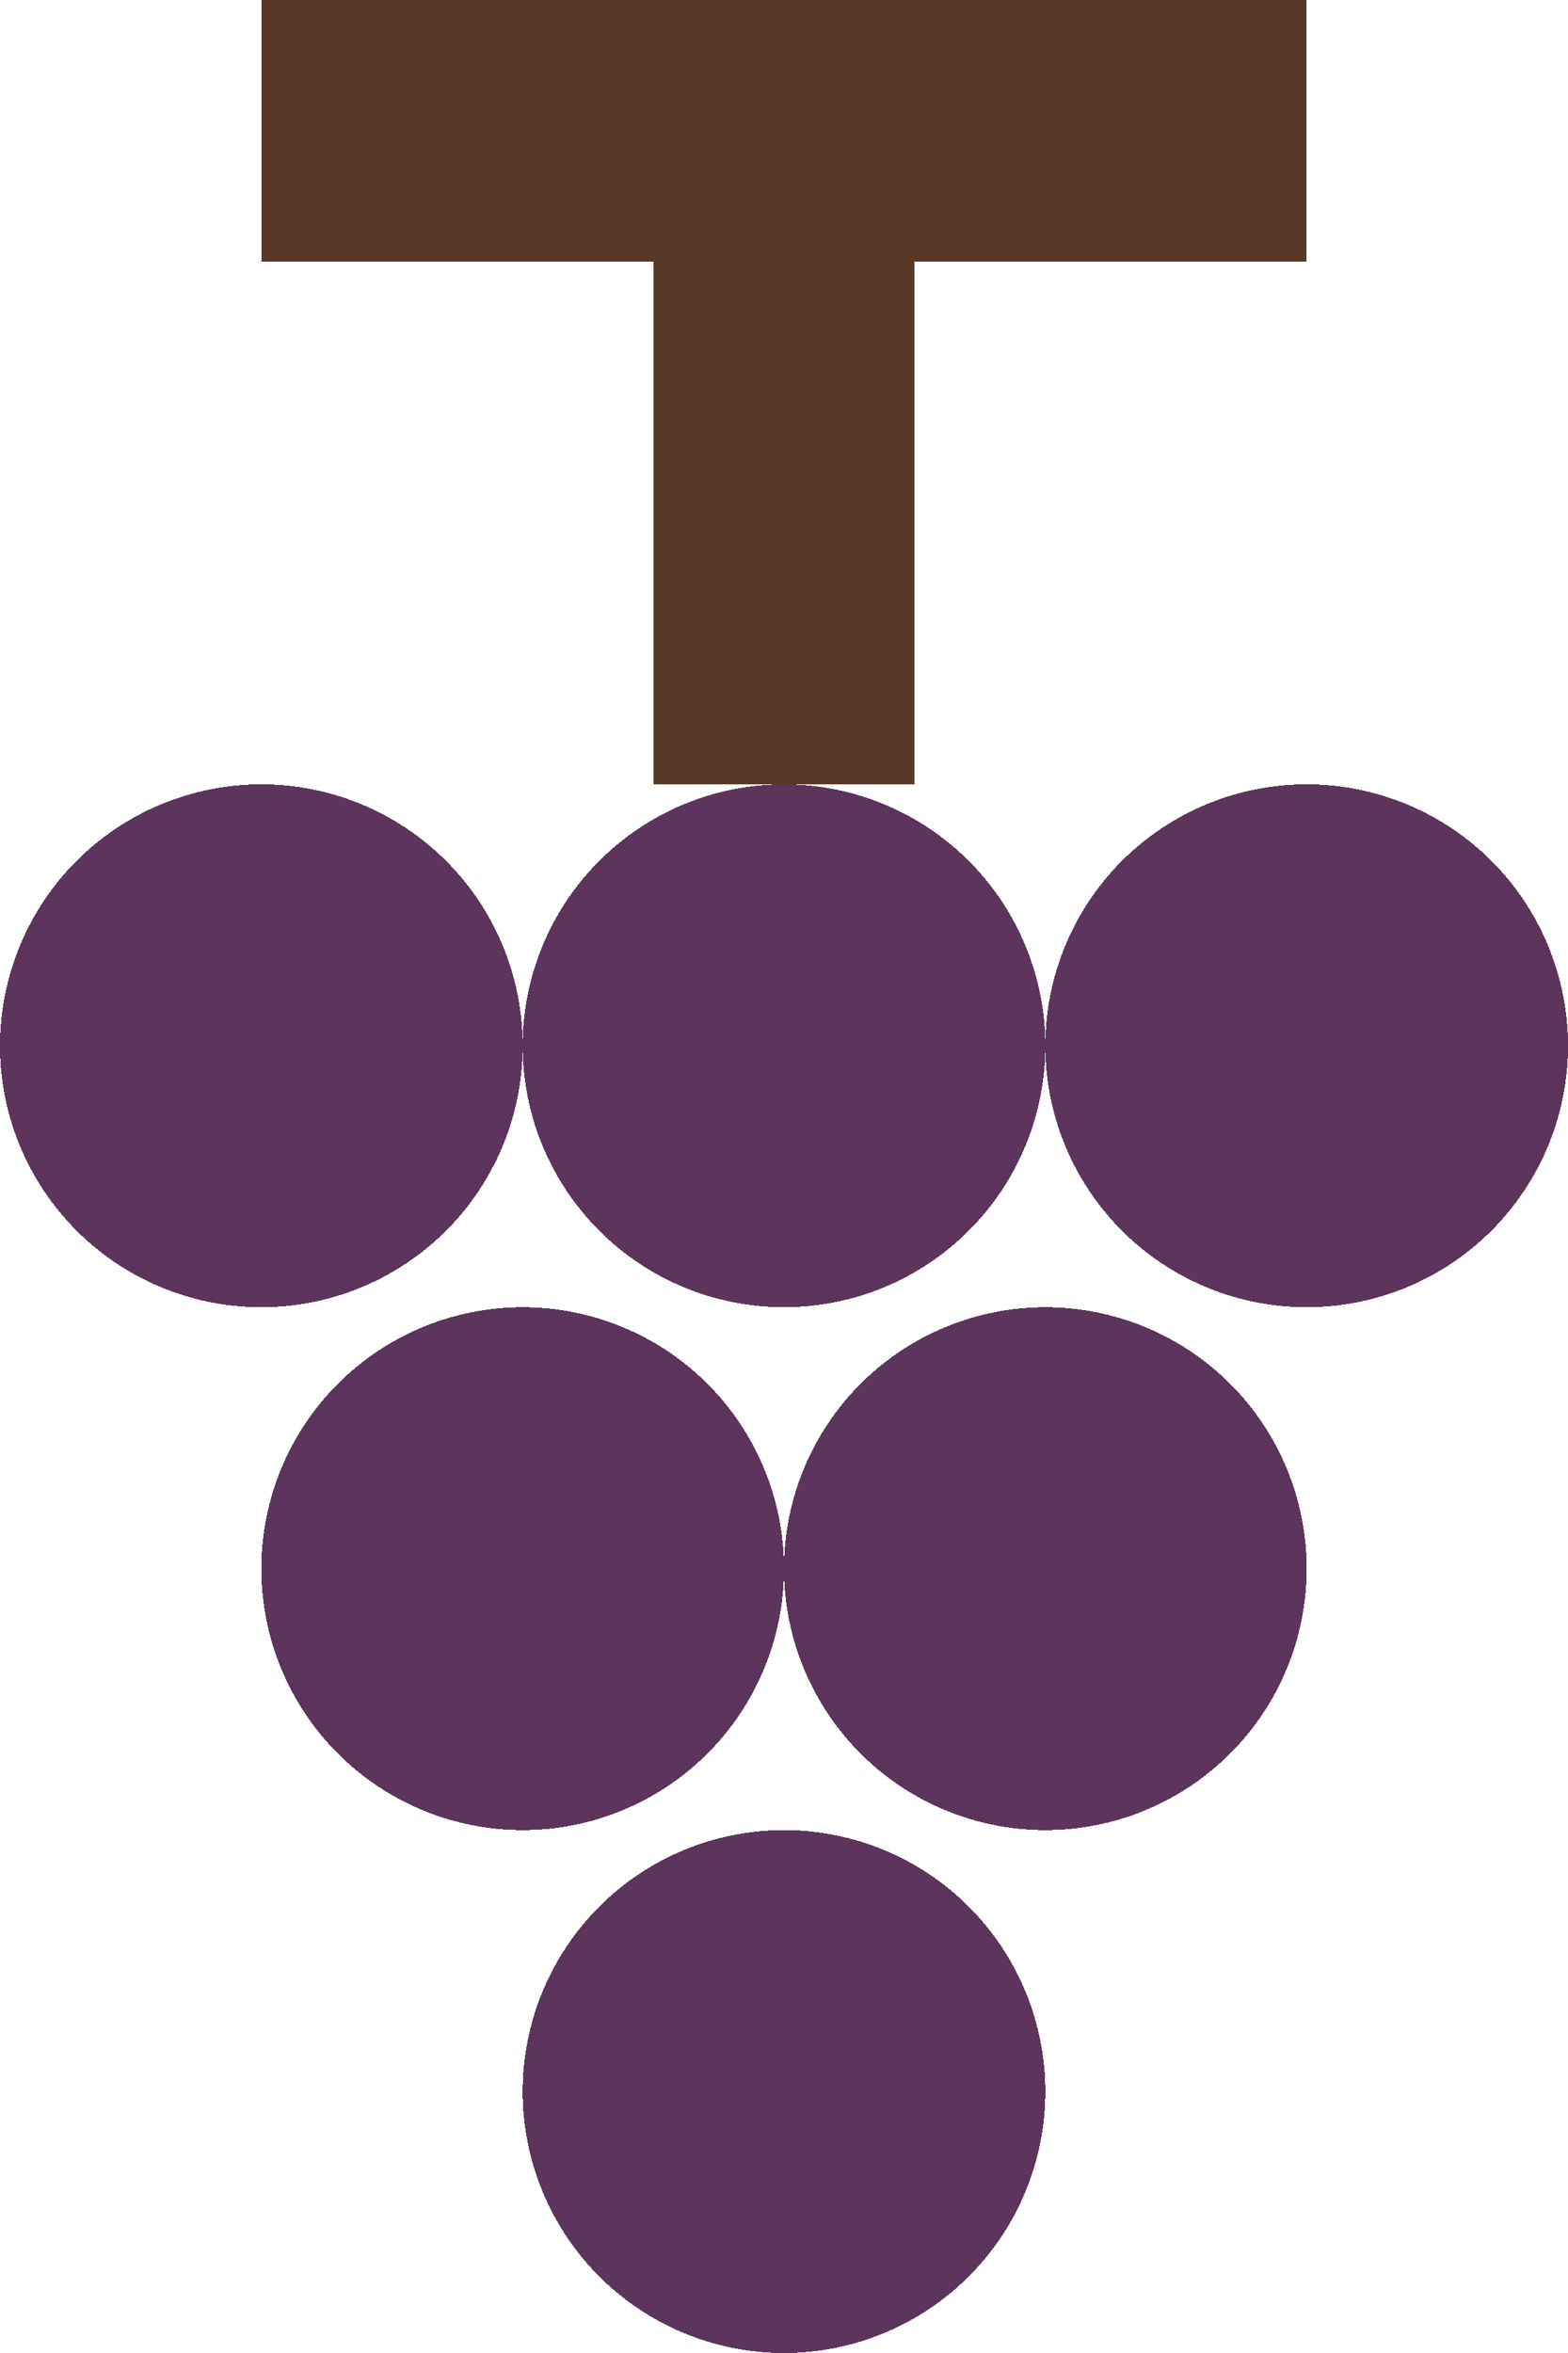
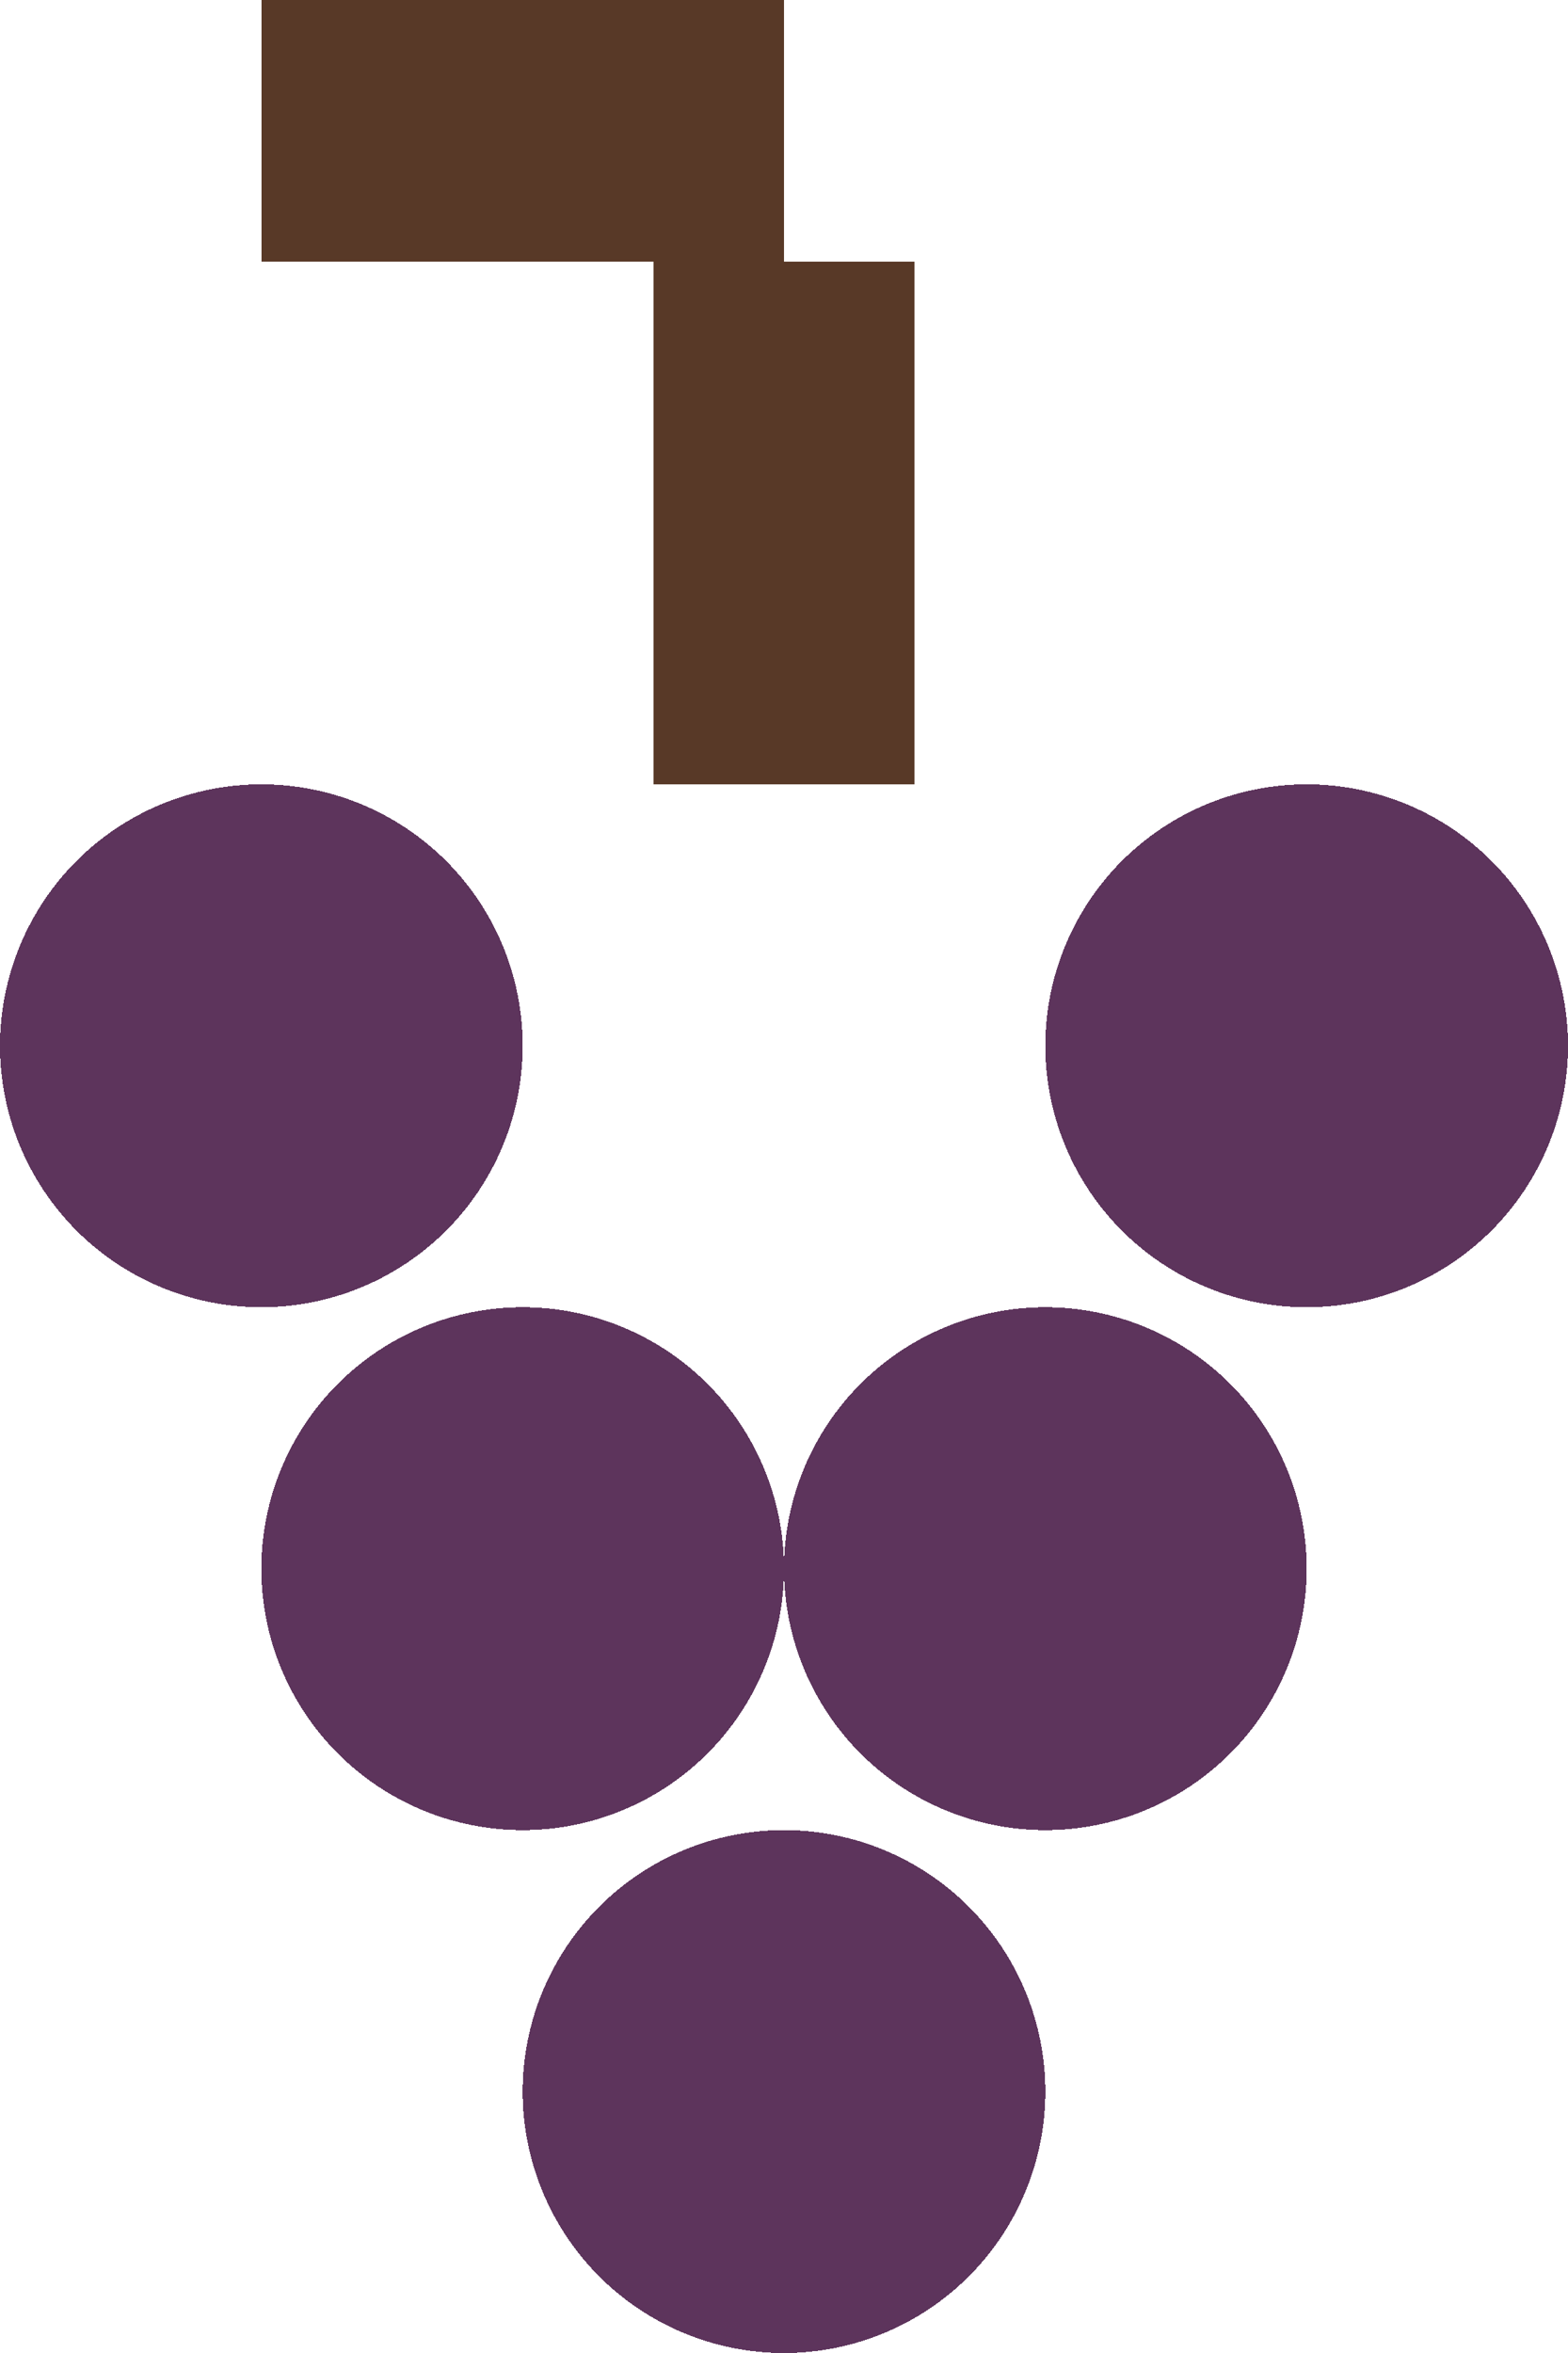
<svg xmlns="http://www.w3.org/2000/svg" width="240" height="360" shape-rendering="crispEdges">
  <path fill="#5D345C" transform="translate(80 280)" d="M80 40Q80 40.982 79.952 41.963Q79.904 42.943 79.807 43.921Q79.711 44.898 79.567 45.869Q79.423 46.841 79.231 47.804Q79.04 48.767 78.801 49.719Q78.563 50.672 78.278 51.611Q77.993 52.551 77.662 53.476Q77.331 54.4 76.955 55.307Q76.579 56.215 76.16 57.102Q75.74 57.99 75.277 58.856Q74.814 59.722 74.309 60.564Q73.804 61.406 73.259 62.223Q72.713 63.039 72.128 63.828Q71.543 64.617 70.92 65.376Q70.297 66.135 69.638 66.862Q68.979 67.59 68.284 68.284Q67.59 68.979 66.862 69.638Q66.135 70.297 65.376 70.92Q64.617 71.543 63.828 72.128Q63.039 72.713 62.223 73.259Q61.406 73.804 60.564 74.309Q59.722 74.814 58.856 75.277Q57.99 75.74 57.102 76.16Q56.215 76.579 55.307 76.955Q54.4 77.331 53.476 77.662Q52.551 77.993 51.611 78.278Q50.672 78.563 49.719 78.801Q48.767 79.04 47.804 79.231Q46.841 79.423 45.869 79.567Q44.898 79.711 43.921 79.807Q42.943 79.904 41.963 79.952Q40.982 80 40 80Q39.018 80 38.037 79.952Q37.057 79.904 36.079 79.807Q35.102 79.711 34.131 79.567Q33.159 79.423 32.196 79.231Q31.233 79.04 30.281 78.801Q29.328 78.563 28.389 78.278Q27.449 77.993 26.524 77.662Q25.6 77.331 24.693 76.955Q23.785 76.579 22.898 76.16Q22.01 75.74 21.144 75.277Q20.278 74.814 19.436 74.309Q18.594 73.804 17.777 73.259Q16.961 72.713 16.172 72.128Q15.383 71.543 14.624 70.92Q13.865 70.297 13.138 69.638Q12.41 68.979 11.716 68.284Q11.021 67.59 10.362 66.862Q9.703 66.135 9.08 65.376Q8.457 64.617 7.872 63.828Q7.287 63.039 6.741 62.223Q6.196 61.406 5.691 60.564Q5.186 59.722 4.723 58.856Q4.26 57.99 3.84 57.102Q3.421 56.215 3.045 55.307Q2.669 54.4 2.338 53.476Q2.007 52.551 1.722 51.611Q1.437 50.672 1.199 49.719Q0.96 48.767 0.769 47.804Q0.577 46.841 0.433 45.869Q0.289 44.898 0.193 43.921Q0.096 42.943 0.048 41.963Q0 40.982 0 40Q0 39.018 0.048 38.037Q0.096 37.057 0.193 36.079Q0.289 35.102 0.433 34.131Q0.577 33.159 0.769 32.196Q0.96 31.233 1.199 30.281Q1.437 29.328 1.722 28.389Q2.007 27.449 2.338 26.524Q2.669 25.6 3.045 24.693Q3.421 23.785 3.84 22.898Q4.26 22.01 4.723 21.144Q5.186 20.278 5.691 19.436Q6.196 18.594 6.741 17.777Q7.287 16.961 7.872 16.172Q8.457 15.383 9.08 14.624Q9.703 13.865 10.362 13.138Q11.021 12.41 11.716 11.716Q12.41 11.021 13.138 10.362Q13.865 9.703 14.624 9.08Q15.383 8.457 16.172 7.872Q16.961 7.287 17.777 6.741Q18.594 6.196 19.436 5.691Q20.278 5.186 21.144 4.723Q22.01 4.26 22.898 3.84Q23.785 3.421 24.693 3.045Q25.6 2.669 26.524 2.338Q27.449 2.007 28.389 1.722Q29.328 1.437 30.281 1.199Q31.233 0.96 32.196 0.769Q33.159 0.577 34.131 0.433Q35.102 0.289 36.079 0.193Q37.057 0.096 38.037 0.048Q39.018 0 40 0Q40.982 0 41.963 0.048Q42.943 0.096 43.921 0.193Q44.898 0.289 45.869 0.433Q46.841 0.577 47.804 0.769Q48.767 0.96 49.719 1.199Q50.672 1.437 51.611 1.722Q52.551 2.007 53.476 2.338Q54.4 2.669 55.307 3.045Q56.215 3.421 57.102 3.84Q57.99 4.26 58.856 4.723Q59.722 5.186 60.564 5.691Q61.406 6.196 62.223 6.741Q63.039 7.287 63.828 7.872Q64.617 8.457 65.376 9.08Q66.135 9.703 66.862 10.362Q67.59 11.021 68.284 11.716Q68.979 12.41 69.638 13.138Q70.297 13.865 70.92 14.624Q71.543 15.383 72.128 16.172Q72.713 16.961 73.259 17.777Q73.804 18.594 74.309 19.436Q74.814 20.278 75.277 21.144Q75.74 22.01 76.16 22.898Q76.579 23.785 76.955 24.693Q77.331 25.6 77.662 26.524Q77.993 27.449 78.278 28.389Q78.563 29.328 78.801 30.281Q79.04 31.233 79.231 32.196Q79.423 33.159 79.567 34.131Q79.711 35.102 79.807 36.079Q79.904 37.057 79.952 38.037Q80 39.018 80 40Z" />
  <path fill="#5D345C" transform="translate(120 200)" d="M80 40Q80 40.982 79.952 41.963Q79.904 42.943 79.807 43.921Q79.711 44.898 79.567 45.869Q79.423 46.841 79.231 47.804Q79.04 48.767 78.801 49.719Q78.563 50.672 78.278 51.611Q77.993 52.551 77.662 53.476Q77.331 54.4 76.955 55.307Q76.579 56.215 76.16 57.102Q75.74 57.99 75.277 58.856Q74.814 59.722 74.309 60.564Q73.804 61.406 73.259 62.223Q72.713 63.039 72.128 63.828Q71.543 64.617 70.92 65.376Q70.297 66.135 69.638 66.862Q68.979 67.59 68.284 68.284Q67.59 68.979 66.862 69.638Q66.135 70.297 65.376 70.92Q64.617 71.543 63.828 72.128Q63.039 72.713 62.223 73.259Q61.406 73.804 60.564 74.309Q59.722 74.814 58.856 75.277Q57.99 75.74 57.102 76.16Q56.215 76.579 55.307 76.955Q54.4 77.331 53.476 77.662Q52.551 77.993 51.611 78.278Q50.672 78.563 49.719 78.801Q48.767 79.04 47.804 79.231Q46.841 79.423 45.869 79.567Q44.898 79.711 43.921 79.807Q42.943 79.904 41.963 79.952Q40.982 80 40 80Q39.018 80 38.037 79.952Q37.057 79.904 36.079 79.807Q35.102 79.711 34.131 79.567Q33.159 79.423 32.196 79.231Q31.233 79.04 30.281 78.801Q29.328 78.563 28.389 78.278Q27.449 77.993 26.524 77.662Q25.6 77.331 24.693 76.955Q23.785 76.579 22.898 76.16Q22.01 75.74 21.144 75.277Q20.278 74.814 19.436 74.309Q18.594 73.804 17.777 73.259Q16.961 72.713 16.172 72.128Q15.383 71.543 14.624 70.92Q13.865 70.297 13.138 69.638Q12.41 68.979 11.716 68.284Q11.021 67.59 10.362 66.862Q9.703 66.135 9.08 65.376Q8.457 64.617 7.872 63.828Q7.287 63.039 6.741 62.223Q6.196 61.406 5.691 60.564Q5.186 59.722 4.723 58.856Q4.26 57.99 3.84 57.102Q3.421 56.215 3.045 55.307Q2.669 54.4 2.338 53.476Q2.007 52.551 1.722 51.611Q1.437 50.672 1.199 49.719Q0.96 48.767 0.769 47.804Q0.577 46.841 0.433 45.869Q0.289 44.898 0.193 43.921Q0.096 42.943 0.048 41.963Q0 40.982 0 40Q0 39.018 0.048 38.037Q0.096 37.057 0.193 36.079Q0.289 35.102 0.433 34.131Q0.577 33.159 0.769 32.196Q0.96 31.233 1.199 30.281Q1.437 29.328 1.722 28.389Q2.007 27.449 2.338 26.524Q2.669 25.6 3.045 24.693Q3.421 23.785 3.84 22.898Q4.26 22.01 4.723 21.144Q5.186 20.278 5.691 19.436Q6.196 18.594 6.741 17.777Q7.287 16.961 7.872 16.172Q8.457 15.383 9.08 14.624Q9.703 13.865 10.362 13.138Q11.021 12.41 11.716 11.716Q12.41 11.021 13.138 10.362Q13.865 9.703 14.624 9.08Q15.383 8.457 16.172 7.872Q16.961 7.287 17.777 6.741Q18.594 6.196 19.436 5.691Q20.278 5.186 21.144 4.723Q22.01 4.26 22.898 3.84Q23.785 3.421 24.693 3.045Q25.6 2.669 26.524 2.338Q27.449 2.007 28.389 1.722Q29.328 1.437 30.281 1.199Q31.233 0.96 32.196 0.769Q33.159 0.577 34.131 0.433Q35.102 0.289 36.079 0.193Q37.057 0.096 38.037 0.048Q39.018 0 40 0Q40.982 0 41.963 0.048Q42.943 0.096 43.921 0.193Q44.898 0.289 45.869 0.433Q46.841 0.577 47.804 0.769Q48.767 0.96 49.719 1.199Q50.672 1.437 51.611 1.722Q52.551 2.007 53.476 2.338Q54.4 2.669 55.307 3.045Q56.215 3.421 57.102 3.84Q57.99 4.26 58.856 4.723Q59.722 5.186 60.564 5.691Q61.406 6.196 62.223 6.741Q63.039 7.287 63.828 7.872Q64.617 8.457 65.376 9.08Q66.135 9.703 66.862 10.362Q67.59 11.021 68.284 11.716Q68.979 12.41 69.638 13.138Q70.297 13.865 70.92 14.624Q71.543 15.383 72.128 16.172Q72.713 16.961 73.259 17.777Q73.804 18.594 74.309 19.436Q74.814 20.278 75.277 21.144Q75.74 22.01 76.16 22.898Q76.579 23.785 76.955 24.693Q77.331 25.6 77.662 26.524Q77.993 27.449 78.278 28.389Q78.563 29.328 78.801 30.281Q79.04 31.233 79.231 32.196Q79.423 33.159 79.567 34.131Q79.711 35.102 79.807 36.079Q79.904 37.057 79.952 38.037Q80 39.018 80 40Z" />
  <path fill="#5D345C" transform="translate(40 200)" d="M80 40Q80 40.982 79.952 41.963Q79.904 42.943 79.807 43.921Q79.711 44.898 79.567 45.869Q79.423 46.841 79.231 47.804Q79.04 48.767 78.801 49.719Q78.563 50.672 78.278 51.611Q77.993 52.551 77.662 53.476Q77.331 54.4 76.955 55.307Q76.579 56.215 76.16 57.102Q75.74 57.99 75.277 58.856Q74.814 59.722 74.309 60.564Q73.804 61.406 73.259 62.223Q72.713 63.039 72.128 63.828Q71.543 64.617 70.92 65.376Q70.297 66.135 69.638 66.862Q68.979 67.59 68.284 68.284Q67.59 68.979 66.862 69.638Q66.135 70.297 65.376 70.92Q64.617 71.543 63.828 72.128Q63.039 72.713 62.223 73.259Q61.406 73.804 60.564 74.309Q59.722 74.814 58.856 75.277Q57.99 75.74 57.102 76.16Q56.215 76.579 55.307 76.955Q54.4 77.331 53.476 77.662Q52.551 77.993 51.611 78.278Q50.672 78.563 49.719 78.801Q48.767 79.04 47.804 79.231Q46.841 79.423 45.869 79.567Q44.898 79.711 43.921 79.807Q42.943 79.904 41.963 79.952Q40.982 80 40 80Q39.018 80 38.037 79.952Q37.057 79.904 36.079 79.807Q35.102 79.711 34.131 79.567Q33.159 79.423 32.196 79.231Q31.233 79.04 30.281 78.801Q29.328 78.563 28.389 78.278Q27.449 77.993 26.524 77.662Q25.6 77.331 24.693 76.955Q23.785 76.579 22.898 76.16Q22.01 75.74 21.144 75.277Q20.278 74.814 19.436 74.309Q18.594 73.804 17.777 73.259Q16.961 72.713 16.172 72.128Q15.383 71.543 14.624 70.92Q13.865 70.297 13.138 69.638Q12.41 68.979 11.716 68.284Q11.021 67.59 10.362 66.862Q9.703 66.135 9.08 65.376Q8.457 64.617 7.872 63.828Q7.287 63.039 6.741 62.223Q6.196 61.406 5.691 60.564Q5.186 59.722 4.723 58.856Q4.26 57.99 3.84 57.102Q3.421 56.215 3.045 55.307Q2.669 54.4 2.338 53.476Q2.007 52.551 1.722 51.611Q1.437 50.672 1.199 49.719Q0.96 48.767 0.769 47.804Q0.577 46.841 0.433 45.869Q0.289 44.898 0.193 43.921Q0.096 42.943 0.048 41.963Q0 40.982 0 40Q0 39.018 0.048 38.037Q0.096 37.057 0.193 36.079Q0.289 35.102 0.433 34.131Q0.577 33.159 0.769 32.196Q0.96 31.233 1.199 30.281Q1.437 29.328 1.722 28.389Q2.007 27.449 2.338 26.524Q2.669 25.6 3.045 24.693Q3.421 23.785 3.84 22.898Q4.26 22.01 4.723 21.144Q5.186 20.278 5.691 19.436Q6.196 18.594 6.741 17.777Q7.287 16.961 7.872 16.172Q8.457 15.383 9.08 14.624Q9.703 13.865 10.362 13.138Q11.021 12.41 11.716 11.716Q12.41 11.021 13.138 10.362Q13.865 9.703 14.624 9.08Q15.383 8.457 16.172 7.872Q16.961 7.287 17.777 6.741Q18.594 6.196 19.436 5.691Q20.278 5.186 21.144 4.723Q22.01 4.26 22.898 3.84Q23.785 3.421 24.693 3.045Q25.6 2.669 26.524 2.338Q27.449 2.007 28.389 1.722Q29.328 1.437 30.281 1.199Q31.233 0.96 32.196 0.769Q33.159 0.577 34.131 0.433Q35.102 0.289 36.079 0.193Q37.057 0.096 38.037 0.048Q39.018 0 40 0Q40.982 0 41.963 0.048Q42.943 0.096 43.921 0.193Q44.898 0.289 45.869 0.433Q46.841 0.577 47.804 0.769Q48.767 0.96 49.719 1.199Q50.672 1.437 51.611 1.722Q52.551 2.007 53.476 2.338Q54.4 2.669 55.307 3.045Q56.215 3.421 57.102 3.84Q57.99 4.26 58.856 4.723Q59.722 5.186 60.564 5.691Q61.406 6.196 62.223 6.741Q63.039 7.287 63.828 7.872Q64.617 8.457 65.376 9.08Q66.135 9.703 66.862 10.362Q67.59 11.021 68.284 11.716Q68.979 12.41 69.638 13.138Q70.297 13.865 70.92 14.624Q71.543 15.383 72.128 16.172Q72.713 16.961 73.259 17.777Q73.804 18.594 74.309 19.436Q74.814 20.278 75.277 21.144Q75.74 22.01 76.16 22.898Q76.579 23.785 76.955 24.693Q77.331 25.6 77.662 26.524Q77.993 27.449 78.278 28.389Q78.563 29.328 78.801 30.281Q79.04 31.233 79.231 32.196Q79.423 33.159 79.567 34.131Q79.711 35.102 79.807 36.079Q79.904 37.057 79.952 38.037Q80 39.018 80 40Z" />
  <path fill="#5D345C" transform="translate(160 120)" d="M80 40Q80 40.982 79.952 41.963Q79.904 42.943 79.807 43.921Q79.711 44.898 79.567 45.869Q79.423 46.841 79.231 47.804Q79.04 48.767 78.801 49.719Q78.563 50.672 78.278 51.611Q77.993 52.551 77.662 53.476Q77.331 54.4 76.955 55.307Q76.579 56.215 76.16 57.102Q75.74 57.99 75.277 58.856Q74.814 59.722 74.309 60.564Q73.804 61.406 73.259 62.223Q72.713 63.039 72.128 63.828Q71.543 64.617 70.92 65.376Q70.297 66.135 69.638 66.862Q68.979 67.59 68.284 68.284Q67.59 68.979 66.862 69.638Q66.135 70.297 65.376 70.92Q64.617 71.543 63.828 72.128Q63.039 72.713 62.223 73.259Q61.406 73.804 60.564 74.309Q59.722 74.814 58.856 75.277Q57.99 75.74 57.102 76.16Q56.215 76.579 55.307 76.955Q54.4 77.331 53.476 77.662Q52.551 77.993 51.611 78.278Q50.672 78.563 49.719 78.801Q48.767 79.04 47.804 79.231Q46.841 79.423 45.869 79.567Q44.898 79.711 43.921 79.807Q42.943 79.904 41.963 79.952Q40.982 80 40 80Q39.018 80 38.037 79.952Q37.057 79.904 36.079 79.807Q35.102 79.711 34.131 79.567Q33.159 79.423 32.196 79.231Q31.233 79.04 30.281 78.801Q29.328 78.563 28.389 78.278Q27.449 77.993 26.524 77.662Q25.6 77.331 24.693 76.955Q23.785 76.579 22.898 76.16Q22.01 75.74 21.144 75.277Q20.278 74.814 19.436 74.309Q18.594 73.804 17.777 73.259Q16.961 72.713 16.172 72.128Q15.383 71.543 14.624 70.92Q13.865 70.297 13.138 69.638Q12.41 68.979 11.716 68.284Q11.021 67.59 10.362 66.862Q9.703 66.135 9.08 65.376Q8.457 64.617 7.872 63.828Q7.287 63.039 6.741 62.223Q6.196 61.406 5.691 60.564Q5.186 59.722 4.723 58.856Q4.26 57.99 3.84 57.102Q3.421 56.215 3.045 55.307Q2.669 54.4 2.338 53.476Q2.007 52.551 1.722 51.611Q1.437 50.672 1.199 49.719Q0.96 48.767 0.769 47.804Q0.577 46.841 0.433 45.869Q0.289 44.898 0.193 43.921Q0.096 42.943 0.048 41.963Q0 40.982 0 40Q0 39.018 0.048 38.037Q0.096 37.057 0.193 36.079Q0.289 35.102 0.433 34.131Q0.577 33.159 0.769 32.196Q0.96 31.233 1.199 30.281Q1.437 29.328 1.722 28.389Q2.007 27.449 2.338 26.524Q2.669 25.6 3.045 24.693Q3.421 23.785 3.84 22.898Q4.26 22.01 4.723 21.144Q5.186 20.278 5.691 19.436Q6.196 18.594 6.741 17.777Q7.287 16.961 7.872 16.172Q8.457 15.383 9.08 14.624Q9.703 13.865 10.362 13.138Q11.021 12.41 11.716 11.716Q12.41 11.021 13.138 10.362Q13.865 9.703 14.624 9.08Q15.383 8.457 16.172 7.872Q16.961 7.287 17.777 6.741Q18.594 6.196 19.436 5.691Q20.278 5.186 21.144 4.723Q22.01 4.26 22.898 3.84Q23.785 3.421 24.693 3.045Q25.6 2.669 26.524 2.338Q27.449 2.007 28.389 1.722Q29.328 1.437 30.281 1.199Q31.233 0.96 32.196 0.769Q33.159 0.577 34.131 0.433Q35.102 0.289 36.079 0.193Q37.057 0.096 38.037 0.048Q39.018 0 40 0Q40.982 0 41.963 0.048Q42.943 0.096 43.921 0.193Q44.898 0.289 45.869 0.433Q46.841 0.577 47.804 0.769Q48.767 0.96 49.719 1.199Q50.672 1.437 51.611 1.722Q52.551 2.007 53.476 2.338Q54.4 2.669 55.307 3.045Q56.215 3.421 57.102 3.84Q57.99 4.26 58.856 4.723Q59.722 5.186 60.564 5.691Q61.406 6.196 62.223 6.741Q63.039 7.287 63.828 7.872Q64.617 8.457 65.376 9.08Q66.135 9.703 66.862 10.362Q67.59 11.021 68.284 11.716Q68.979 12.41 69.638 13.138Q70.297 13.865 70.92 14.624Q71.543 15.383 72.128 16.172Q72.713 16.961 73.259 17.777Q73.804 18.594 74.309 19.436Q74.814 20.278 75.277 21.144Q75.74 22.01 76.16 22.898Q76.579 23.785 76.955 24.693Q77.331 25.6 77.662 26.524Q77.993 27.449 78.278 28.389Q78.563 29.328 78.801 30.281Q79.04 31.233 79.231 32.196Q79.423 33.159 79.567 34.131Q79.711 35.102 79.807 36.079Q79.904 37.057 79.952 38.037Q80 39.018 80 40Z" />
-   <path fill="#5D345C" transform="translate(80 120)" d="M80 40Q80 40.982 79.952 41.963Q79.904 42.943 79.807 43.921Q79.711 44.898 79.567 45.869Q79.423 46.841 79.231 47.804Q79.04 48.767 78.801 49.719Q78.563 50.672 78.278 51.611Q77.993 52.551 77.662 53.476Q77.331 54.4 76.955 55.307Q76.579 56.215 76.16 57.102Q75.74 57.99 75.277 58.856Q74.814 59.722 74.309 60.564Q73.804 61.406 73.259 62.223Q72.713 63.039 72.128 63.828Q71.543 64.617 70.92 65.376Q70.297 66.135 69.638 66.862Q68.979 67.59 68.284 68.284Q67.59 68.979 66.862 69.638Q66.135 70.297 65.376 70.92Q64.617 71.543 63.828 72.128Q63.039 72.713 62.223 73.259Q61.406 73.804 60.564 74.309Q59.722 74.814 58.856 75.277Q57.99 75.74 57.102 76.16Q56.215 76.579 55.307 76.955Q54.4 77.331 53.476 77.662Q52.551 77.993 51.611 78.278Q50.672 78.563 49.719 78.801Q48.767 79.04 47.804 79.231Q46.841 79.423 45.869 79.567Q44.898 79.711 43.921 79.807Q42.943 79.904 41.963 79.952Q40.982 80 40 80Q39.018 80 38.037 79.952Q37.057 79.904 36.079 79.807Q35.102 79.711 34.131 79.567Q33.159 79.423 32.196 79.231Q31.233 79.04 30.281 78.801Q29.328 78.563 28.389 78.278Q27.449 77.993 26.524 77.662Q25.6 77.331 24.693 76.955Q23.785 76.579 22.898 76.16Q22.01 75.74 21.144 75.277Q20.278 74.814 19.436 74.309Q18.594 73.804 17.777 73.259Q16.961 72.713 16.172 72.128Q15.383 71.543 14.624 70.92Q13.865 70.297 13.138 69.638Q12.41 68.979 11.716 68.284Q11.021 67.59 10.362 66.862Q9.703 66.135 9.08 65.376Q8.457 64.617 7.872 63.828Q7.287 63.039 6.741 62.223Q6.196 61.406 5.691 60.564Q5.186 59.722 4.723 58.856Q4.26 57.99 3.84 57.102Q3.421 56.215 3.045 55.307Q2.669 54.4 2.338 53.476Q2.007 52.551 1.722 51.611Q1.437 50.672 1.199 49.719Q0.96 48.767 0.769 47.804Q0.577 46.841 0.433 45.869Q0.289 44.898 0.193 43.921Q0.096 42.943 0.048 41.963Q0 40.982 0 40Q0 39.018 0.048 38.037Q0.096 37.057 0.193 36.079Q0.289 35.102 0.433 34.131Q0.577 33.159 0.769 32.196Q0.96 31.233 1.199 30.281Q1.437 29.328 1.722 28.389Q2.007 27.449 2.338 26.524Q2.669 25.6 3.045 24.693Q3.421 23.785 3.84 22.898Q4.26 22.01 4.723 21.144Q5.186 20.278 5.691 19.436Q6.196 18.594 6.741 17.777Q7.287 16.961 7.872 16.172Q8.457 15.383 9.08 14.624Q9.703 13.865 10.362 13.138Q11.021 12.41 11.716 11.716Q12.41 11.021 13.138 10.362Q13.865 9.703 14.624 9.08Q15.383 8.457 16.172 7.872Q16.961 7.287 17.777 6.741Q18.594 6.196 19.436 5.691Q20.278 5.186 21.144 4.723Q22.01 4.26 22.898 3.84Q23.785 3.421 24.693 3.045Q25.6 2.669 26.524 2.338Q27.449 2.007 28.389 1.722Q29.328 1.437 30.281 1.199Q31.233 0.96 32.196 0.769Q33.159 0.577 34.131 0.433Q35.102 0.289 36.079 0.193Q37.057 0.096 38.037 0.048Q39.018 0 40 0Q40.982 0 41.963 0.048Q42.943 0.096 43.921 0.193Q44.898 0.289 45.869 0.433Q46.841 0.577 47.804 0.769Q48.767 0.96 49.719 1.199Q50.672 1.437 51.611 1.722Q52.551 2.007 53.476 2.338Q54.4 2.669 55.307 3.045Q56.215 3.421 57.102 3.84Q57.99 4.26 58.856 4.723Q59.722 5.186 60.564 5.691Q61.406 6.196 62.223 6.741Q63.039 7.287 63.828 7.872Q64.617 8.457 65.376 9.08Q66.135 9.703 66.862 10.362Q67.59 11.021 68.284 11.716Q68.979 12.41 69.638 13.138Q70.297 13.865 70.92 14.624Q71.543 15.383 72.128 16.172Q72.713 16.961 73.259 17.777Q73.804 18.594 74.309 19.436Q74.814 20.278 75.277 21.144Q75.74 22.01 76.16 22.898Q76.579 23.785 76.955 24.693Q77.331 25.6 77.662 26.524Q77.993 27.449 78.278 28.389Q78.563 29.328 78.801 30.281Q79.04 31.233 79.231 32.196Q79.423 33.159 79.567 34.131Q79.711 35.102 79.807 36.079Q79.904 37.057 79.952 38.037Q80 39.018 80 40Z" />
  <path fill="#5D345C" transform="translate(0 120)" d="M80 40Q80 40.982 79.952 41.963Q79.904 42.943 79.807 43.921Q79.711 44.898 79.567 45.869Q79.423 46.841 79.231 47.804Q79.04 48.767 78.801 49.719Q78.563 50.672 78.278 51.611Q77.993 52.551 77.662 53.476Q77.331 54.4 76.955 55.307Q76.579 56.215 76.16 57.102Q75.74 57.99 75.277 58.856Q74.814 59.722 74.309 60.564Q73.804 61.406 73.259 62.223Q72.713 63.039 72.128 63.828Q71.543 64.617 70.92 65.376Q70.297 66.135 69.638 66.862Q68.979 67.59 68.284 68.284Q67.59 68.979 66.862 69.638Q66.135 70.297 65.376 70.92Q64.617 71.543 63.828 72.128Q63.039 72.713 62.223 73.259Q61.406 73.804 60.564 74.309Q59.722 74.814 58.856 75.277Q57.99 75.74 57.102 76.16Q56.215 76.579 55.307 76.955Q54.4 77.331 53.476 77.662Q52.551 77.993 51.611 78.278Q50.672 78.563 49.719 78.801Q48.767 79.04 47.804 79.231Q46.841 79.423 45.869 79.567Q44.898 79.711 43.921 79.807Q42.943 79.904 41.963 79.952Q40.982 80 40 80Q39.018 80 38.037 79.952Q37.057 79.904 36.079 79.807Q35.102 79.711 34.131 79.567Q33.159 79.423 32.196 79.231Q31.233 79.04 30.281 78.801Q29.328 78.563 28.389 78.278Q27.449 77.993 26.524 77.662Q25.6 77.331 24.693 76.955Q23.785 76.579 22.898 76.16Q22.01 75.74 21.144 75.277Q20.278 74.814 19.436 74.309Q18.594 73.804 17.777 73.259Q16.961 72.713 16.172 72.128Q15.383 71.543 14.624 70.92Q13.865 70.297 13.138 69.638Q12.41 68.979 11.716 68.284Q11.021 67.59 10.362 66.862Q9.703 66.135 9.08 65.376Q8.457 64.617 7.872 63.828Q7.287 63.039 6.741 62.223Q6.196 61.406 5.691 60.564Q5.186 59.722 4.723 58.856Q4.26 57.99 3.84 57.102Q3.421 56.215 3.045 55.307Q2.669 54.4 2.338 53.476Q2.007 52.551 1.722 51.611Q1.437 50.672 1.199 49.719Q0.96 48.767 0.769 47.804Q0.577 46.841 0.433 45.869Q0.289 44.898 0.193 43.921Q0.096 42.943 0.048 41.963Q0 40.982 0 40Q0 39.018 0.048 38.037Q0.096 37.057 0.193 36.079Q0.289 35.102 0.433 34.131Q0.577 33.159 0.769 32.196Q0.96 31.233 1.199 30.281Q1.437 29.328 1.722 28.389Q2.007 27.449 2.338 26.524Q2.669 25.6 3.045 24.693Q3.421 23.785 3.84 22.898Q4.26 22.01 4.723 21.144Q5.186 20.278 5.691 19.436Q6.196 18.594 6.741 17.777Q7.287 16.961 7.872 16.172Q8.457 15.383 9.08 14.624Q9.703 13.865 10.362 13.138Q11.021 12.41 11.716 11.716Q12.41 11.021 13.138 10.362Q13.865 9.703 14.624 9.08Q15.383 8.457 16.172 7.872Q16.961 7.287 17.777 6.741Q18.594 6.196 19.436 5.691Q20.278 5.186 21.144 4.723Q22.01 4.26 22.898 3.84Q23.785 3.421 24.693 3.045Q25.6 2.669 26.524 2.338Q27.449 2.007 28.389 1.722Q29.328 1.437 30.281 1.199Q31.233 0.96 32.196 0.769Q33.159 0.577 34.131 0.433Q35.102 0.289 36.079 0.193Q37.057 0.096 38.037 0.048Q39.018 0 40 0Q40.982 0 41.963 0.048Q42.943 0.096 43.921 0.193Q44.898 0.289 45.869 0.433Q46.841 0.577 47.804 0.769Q48.767 0.96 49.719 1.199Q50.672 1.437 51.611 1.722Q52.551 2.007 53.476 2.338Q54.4 2.669 55.307 3.045Q56.215 3.421 57.102 3.84Q57.99 4.26 58.856 4.723Q59.722 5.186 60.564 5.691Q61.406 6.196 62.223 6.741Q63.039 7.287 63.828 7.872Q64.617 8.457 65.376 9.08Q66.135 9.703 66.862 10.362Q67.59 11.021 68.284 11.716Q68.979 12.41 69.638 13.138Q70.297 13.865 70.92 14.624Q71.543 15.383 72.128 16.172Q72.713 16.961 73.259 17.777Q73.804 18.594 74.309 19.436Q74.814 20.278 75.277 21.144Q75.74 22.01 76.16 22.898Q76.579 23.785 76.955 24.693Q77.331 25.6 77.662 26.524Q77.993 27.449 78.278 28.389Q78.563 29.328 78.801 30.281Q79.04 31.233 79.231 32.196Q79.423 33.159 79.567 34.131Q79.711 35.102 79.807 36.079Q79.904 37.057 79.952 38.037Q80 39.018 80 40Z" />
  <path fill="#583927" transform="translate(100 40)" d="M0 0L40 0L40 80L0 80L0 0Z" />
-   <path fill="#583927" transform="matrix(0 -1 1 0 120 40)" d="M0 0L40 0L40 80L0 80L0 0Z" />
  <path fill="#583927" transform="matrix(0 -1 1 0 40 40)" d="M0 0L40 0L40 80L0 80L0 0Z" />
</svg>